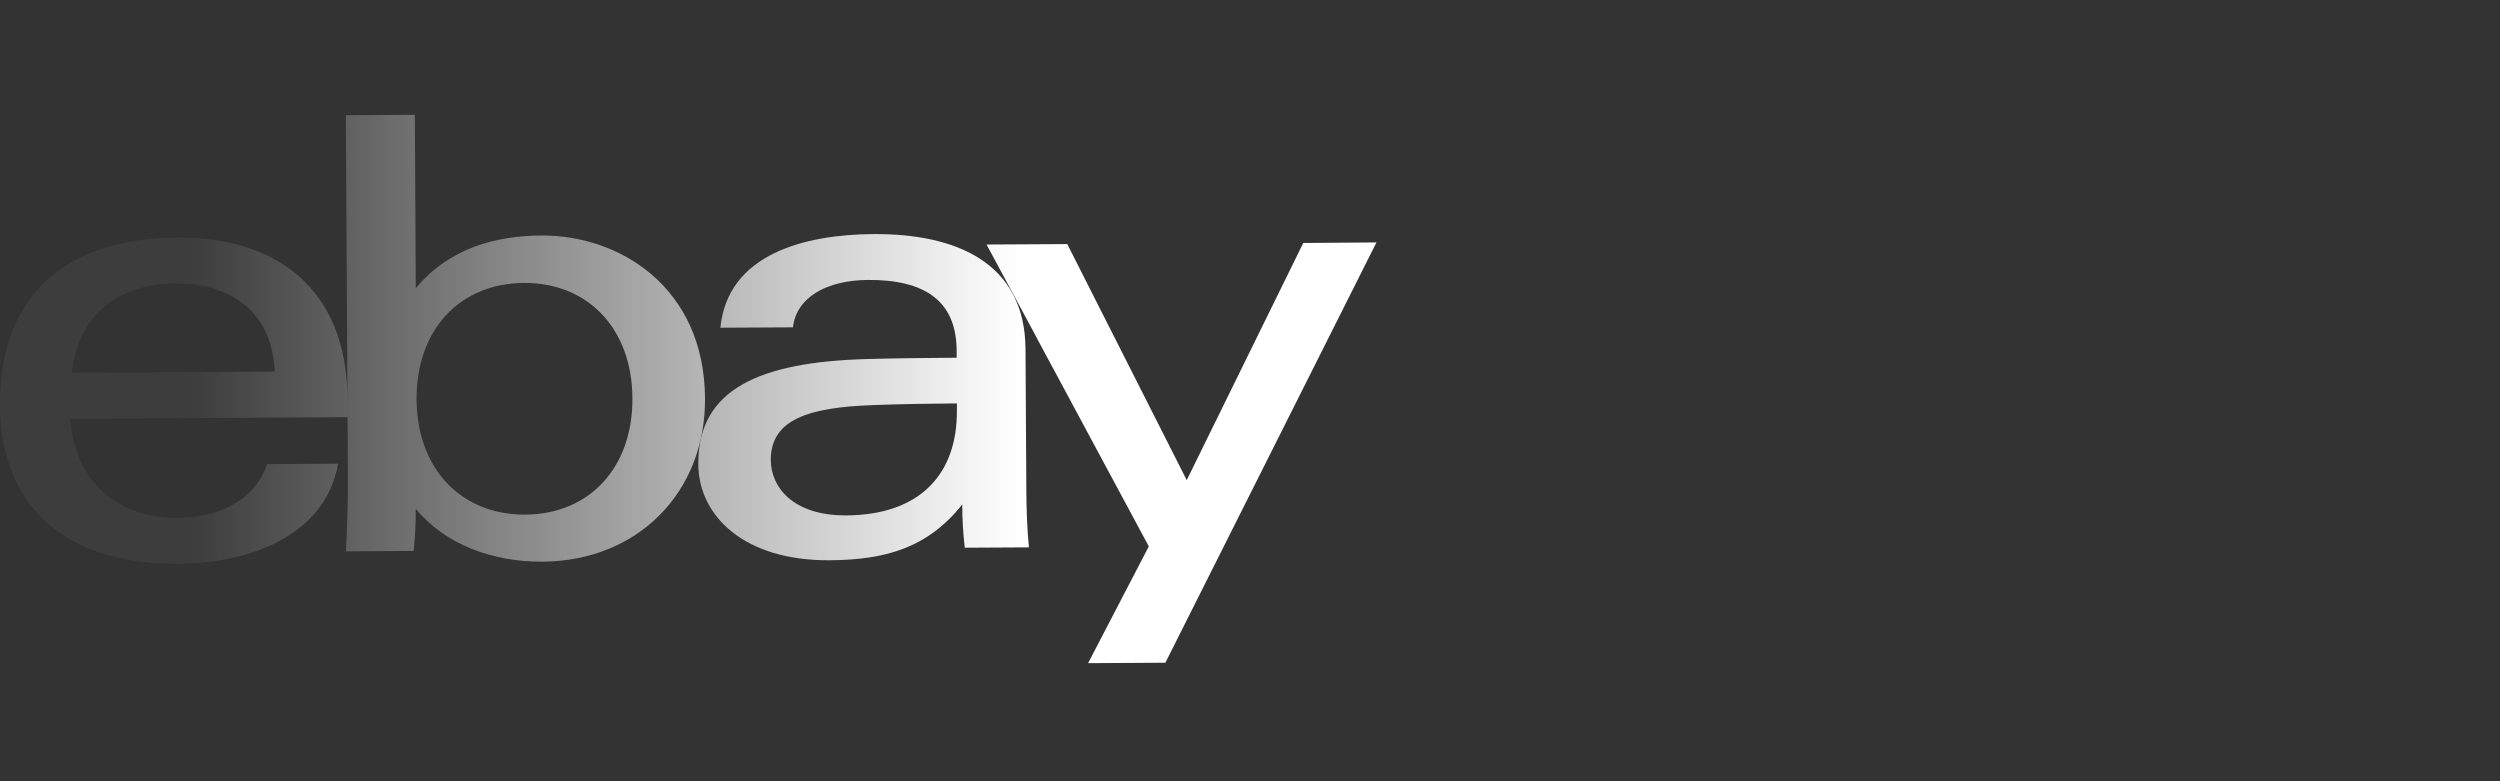
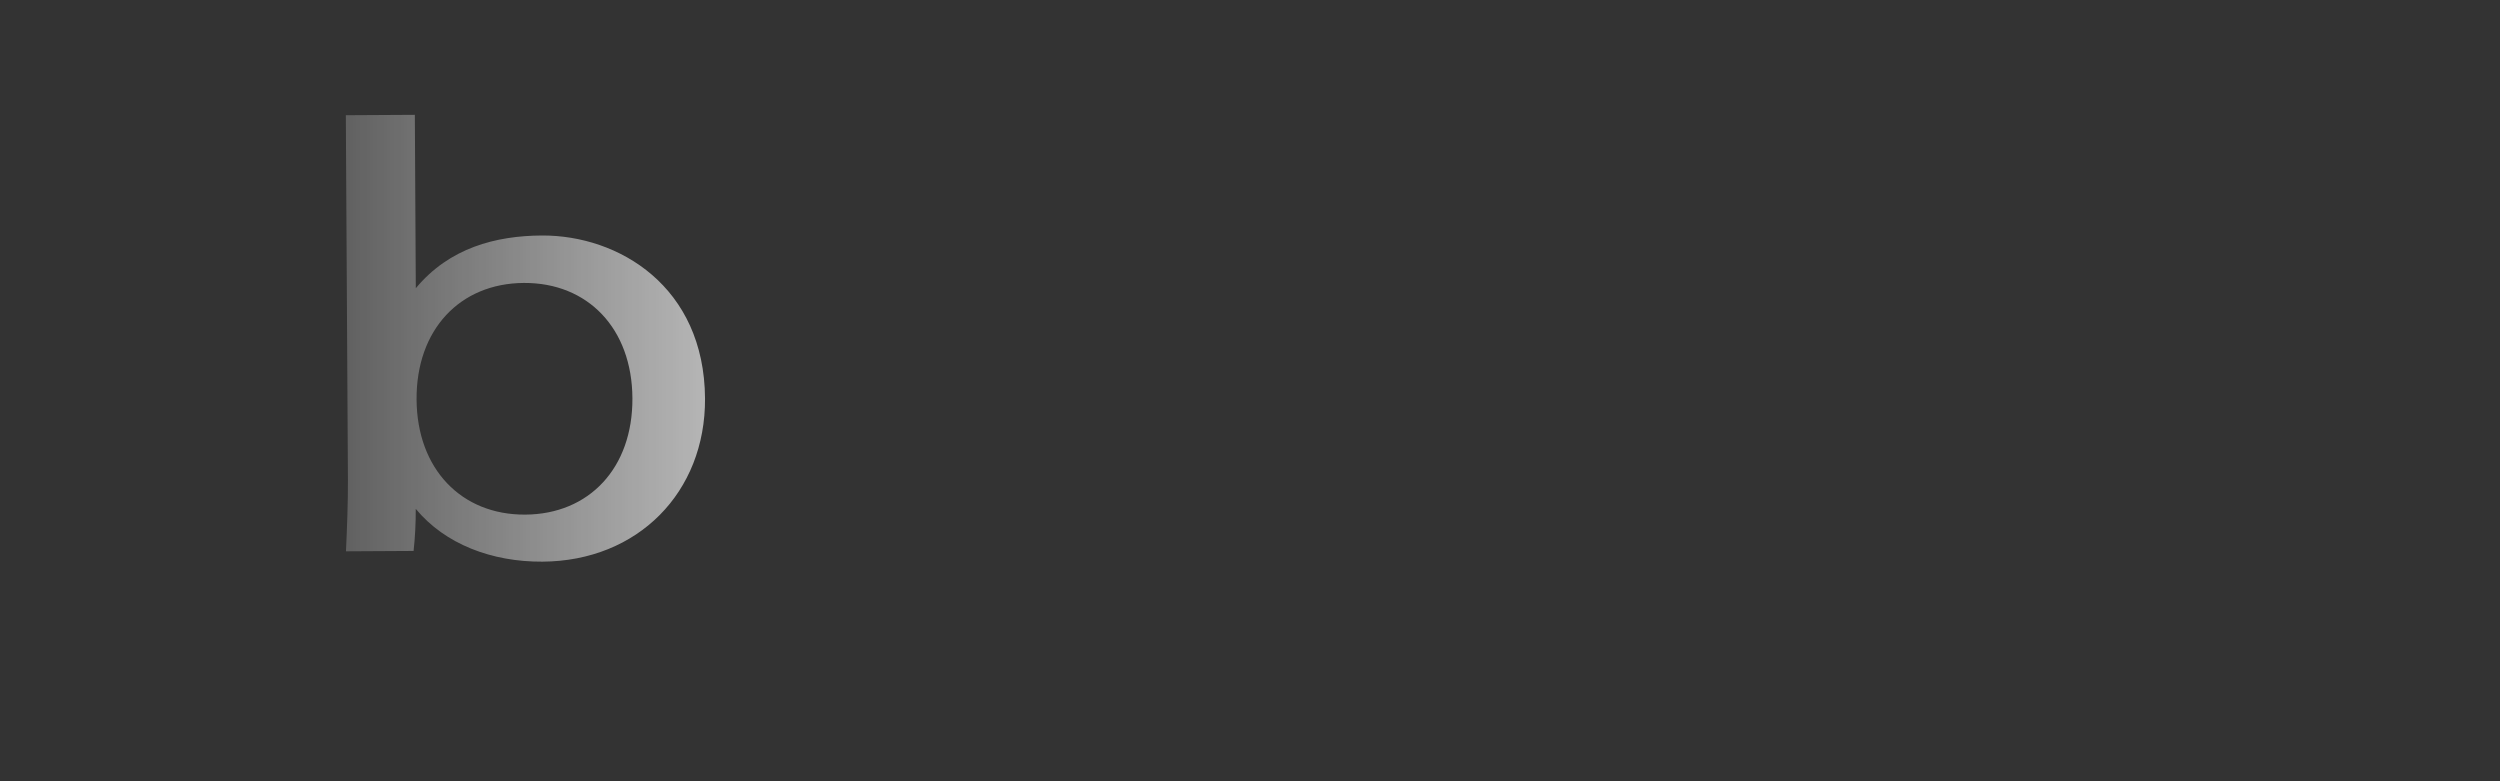
<svg xmlns="http://www.w3.org/2000/svg" width="320" height="100" viewBox="0 0 320 100" fill="none">
  <rect x="0" y="0" width="320" height="100" fill="#333333" stroke="none" />
-   <path d="M35.173 47.573C34.785 39.286 28.802 36.254 22.427 36.29C15.559 36.327 10.088 39.841 9.165 47.721L35.173 47.573ZM9.004 53.597C9.529 61.616 15.081 66.326 22.689 66.284C27.957 66.254 32.632 64.083 34.173 59.405L43.28 59.355C41.565 68.84 31.508 72.113 22.852 72.159C7.093 72.247 0.063 63.612 -0.002 51.906C-0.075 39.014 7.099 30.5 22.765 30.411C35.225 30.341 44.396 36.813 44.475 51.049L44.49 53.396L9.004 53.597Z" fill="url(#paint0_linear_16161_12208)" />
  <path d="M67.218 65.871C75.432 65.825 80.999 59.881 80.949 50.968C80.898 42.054 75.249 36.17 67.053 36.217C58.857 36.263 53.271 42.207 53.32 51.121C53.369 60.034 59.059 65.916 67.218 65.871ZM44.267 14.748L53.099 14.698L53.222 36.894C57.523 31.712 63.476 30.179 69.349 30.144C79.194 30.09 90.163 36.669 90.243 51.018C90.308 62.99 81.664 71.824 69.416 71.892C62.97 71.93 56.961 69.661 53.215 65.132C53.224 66.932 53.133 68.731 52.94 70.52L44.284 70.569C44.414 67.804 44.551 64.267 44.535 61.439L44.267 14.748Z" fill="url(#paint1_linear_16161_12208)" />
-   <path d="M111.61 51.855C103.597 52.167 98.634 53.63 98.663 58.907C98.681 62.323 101.464 66.011 108.339 65.971C117.603 65.92 122.529 60.835 122.483 52.556V51.636C119.231 51.665 115.206 51.714 111.61 51.855ZM131.37 62.695C131.385 65.263 131.473 67.805 131.705 70.061L123.491 70.107C123.277 68.273 123.168 66.429 123.166 64.583C118.758 70.071 113.478 71.672 106.149 71.714C95.272 71.775 89.418 66.06 89.381 59.413C89.328 49.787 97.229 46.344 110.977 45.956C114.732 45.852 118.962 45.812 122.451 45.788V44.868C122.414 38.423 118.263 35.792 111.109 35.832C105.794 35.862 101.912 38.087 101.5 41.898L92.209 41.948C93.14 32.466 103.083 30.006 111.842 29.962C122.331 29.904 131.203 33.584 131.264 44.681L131.37 62.695Z" fill="url(#paint2_linear_16161_12208)" />
-   <path d="M132.777 43.376L126.278 31.3L136.61 31.242L151.902 61.457L166.818 31.101L176.185 31.031L149.168 84.828L139.276 84.885L147.048 69.94L132.77 43.378" fill="url(#paint3_linear_16161_12208)" />
  <defs>
    <linearGradient id="paint0_linear_16161_12208" x1="24.84" y1="72.251" x2="130.266" y2="72.251" gradientUnits="userSpaceOnUse">
      <stop stop-color="white" stop-opacity="0.05" />
      <stop offset="1" stop-color="white" />
    </linearGradient>
    <linearGradient id="paint1_linear_16161_12208" x1="24.84" y1="72.251" x2="130.266" y2="72.251" gradientUnits="userSpaceOnUse">
      <stop stop-color="white" stop-opacity="0.05" />
      <stop offset="1" stop-color="white" />
    </linearGradient>
    <linearGradient id="paint2_linear_16161_12208" x1="24.84" y1="72.251" x2="130.266" y2="72.251" gradientUnits="userSpaceOnUse">
      <stop stop-color="white" stop-opacity="0.05" />
      <stop offset="1" stop-color="white" />
    </linearGradient>
    <linearGradient id="paint3_linear_16161_12208" x1="24.84" y1="72.251" x2="130.266" y2="72.251" gradientUnits="userSpaceOnUse">
      <stop stop-color="white" stop-opacity="0.05" />
      <stop offset="1" stop-color="white" />
    </linearGradient>
  </defs>
</svg>